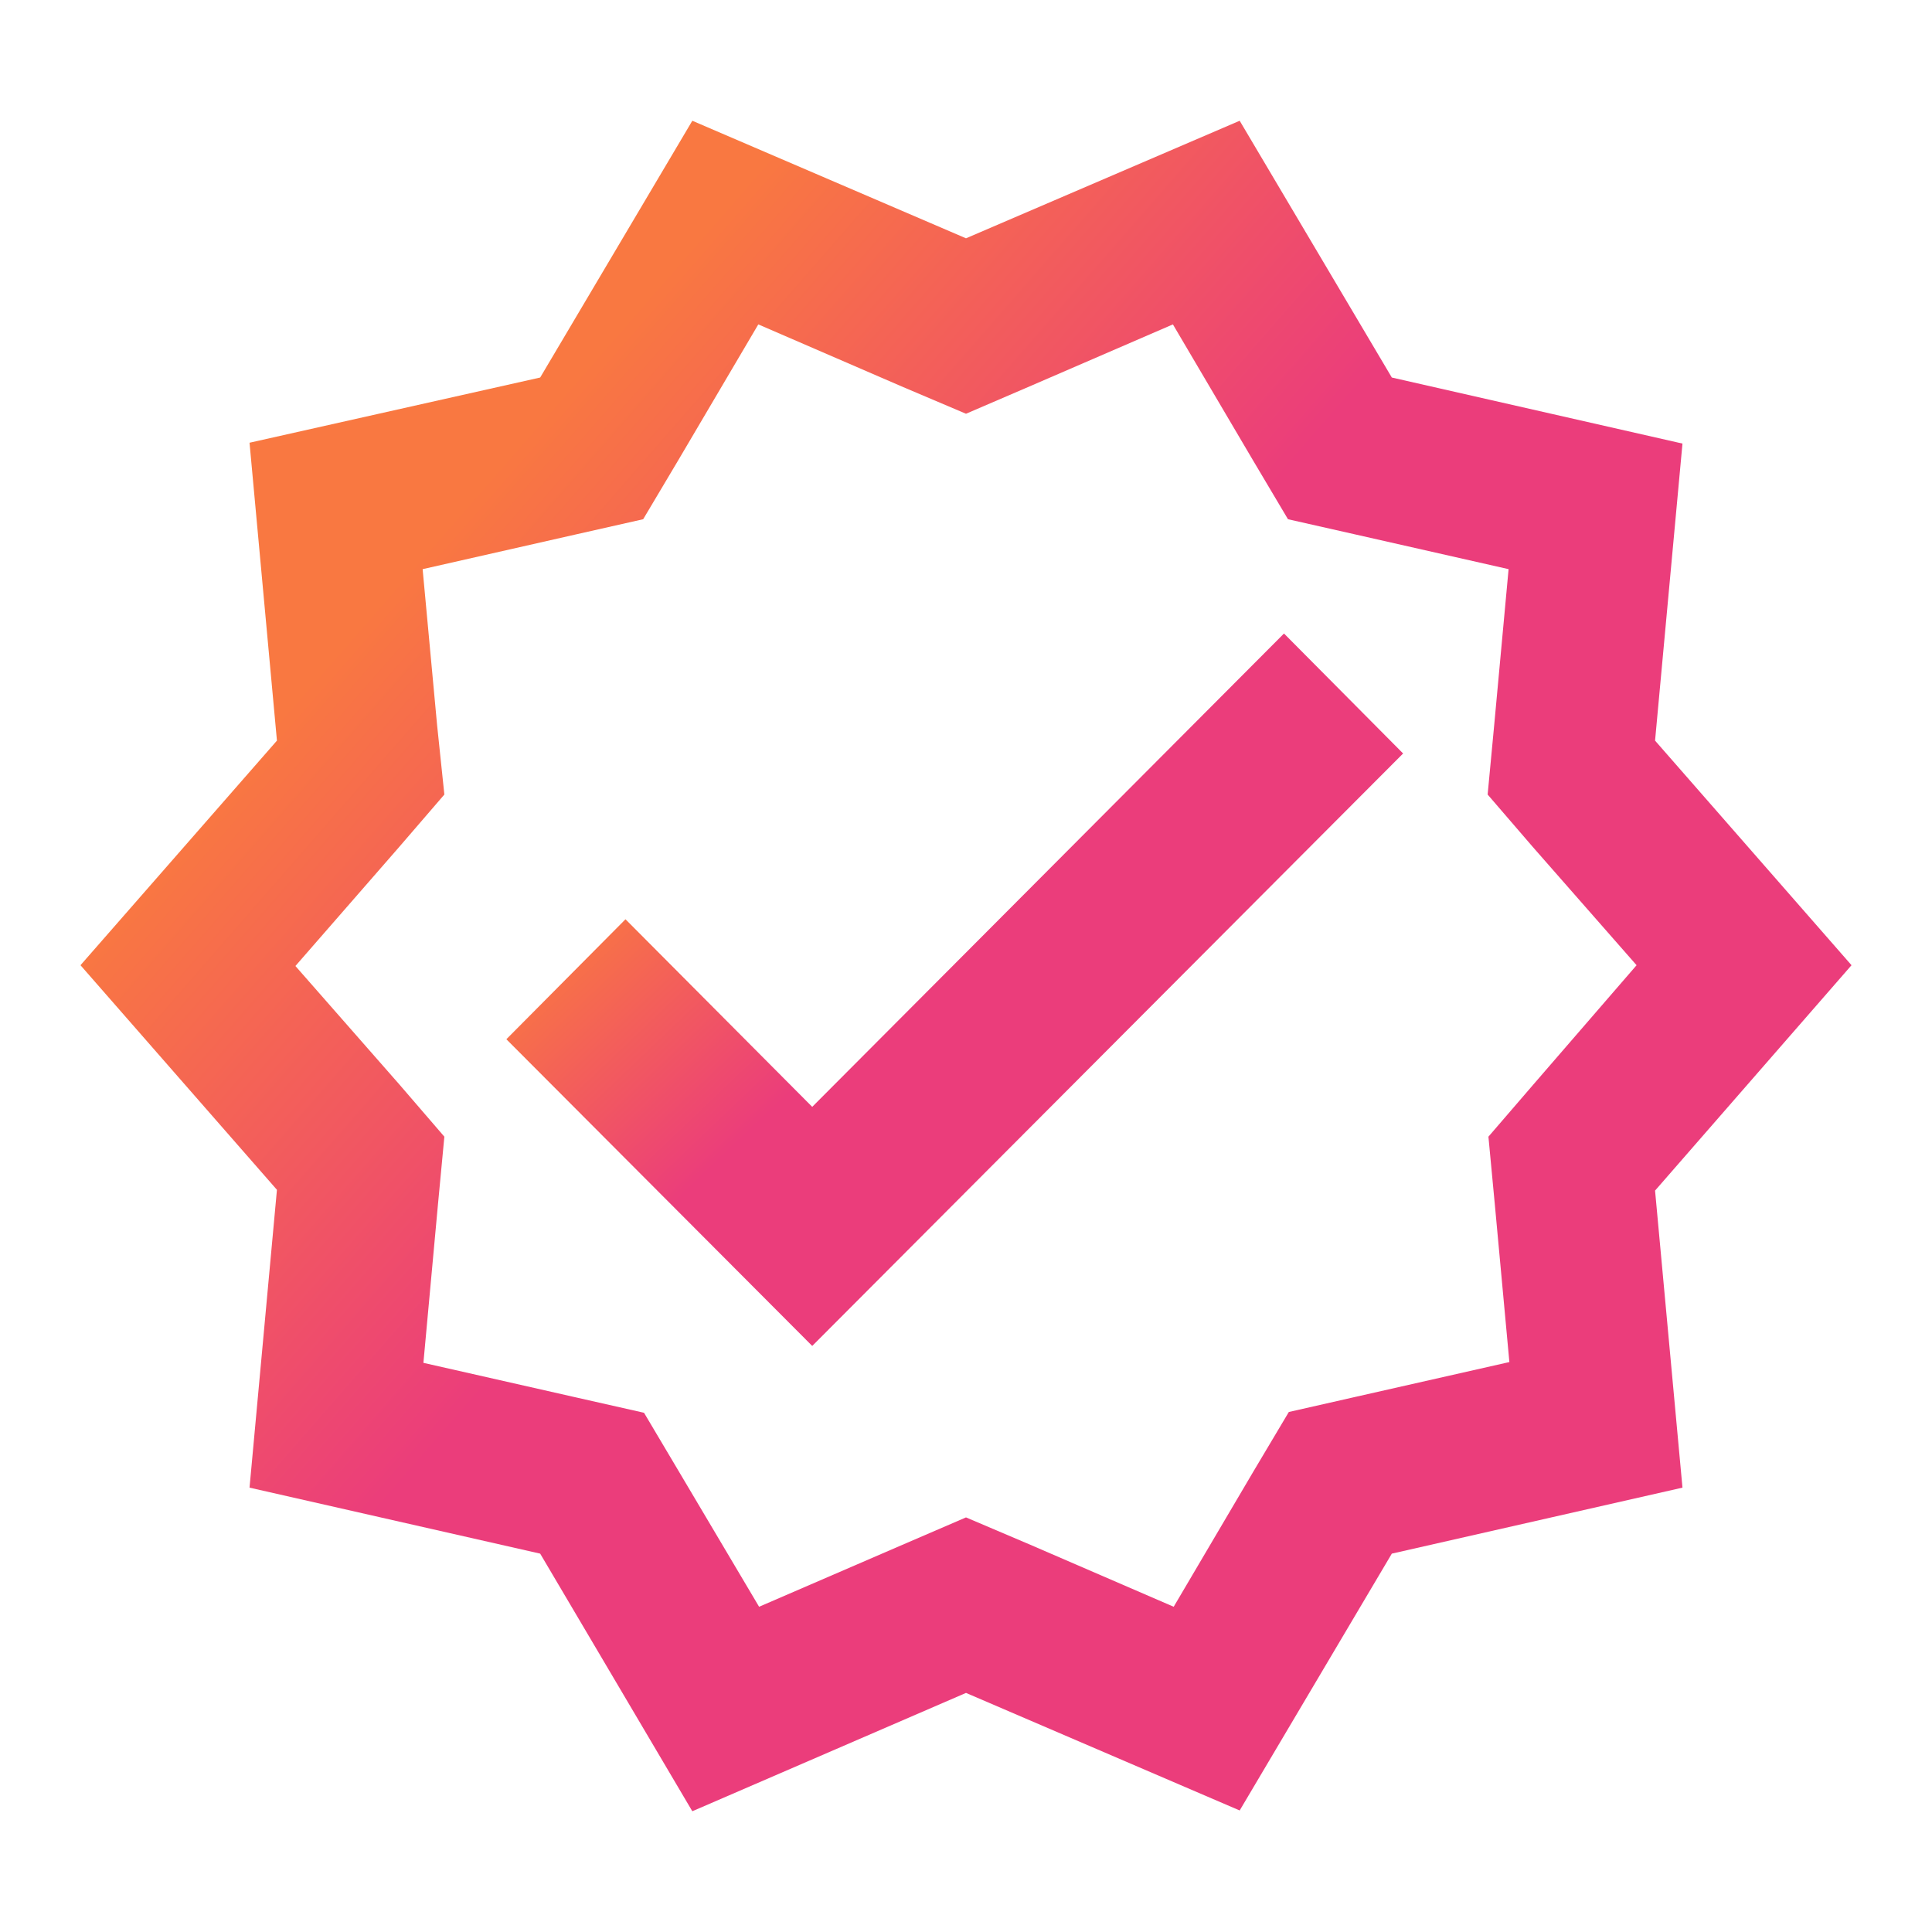
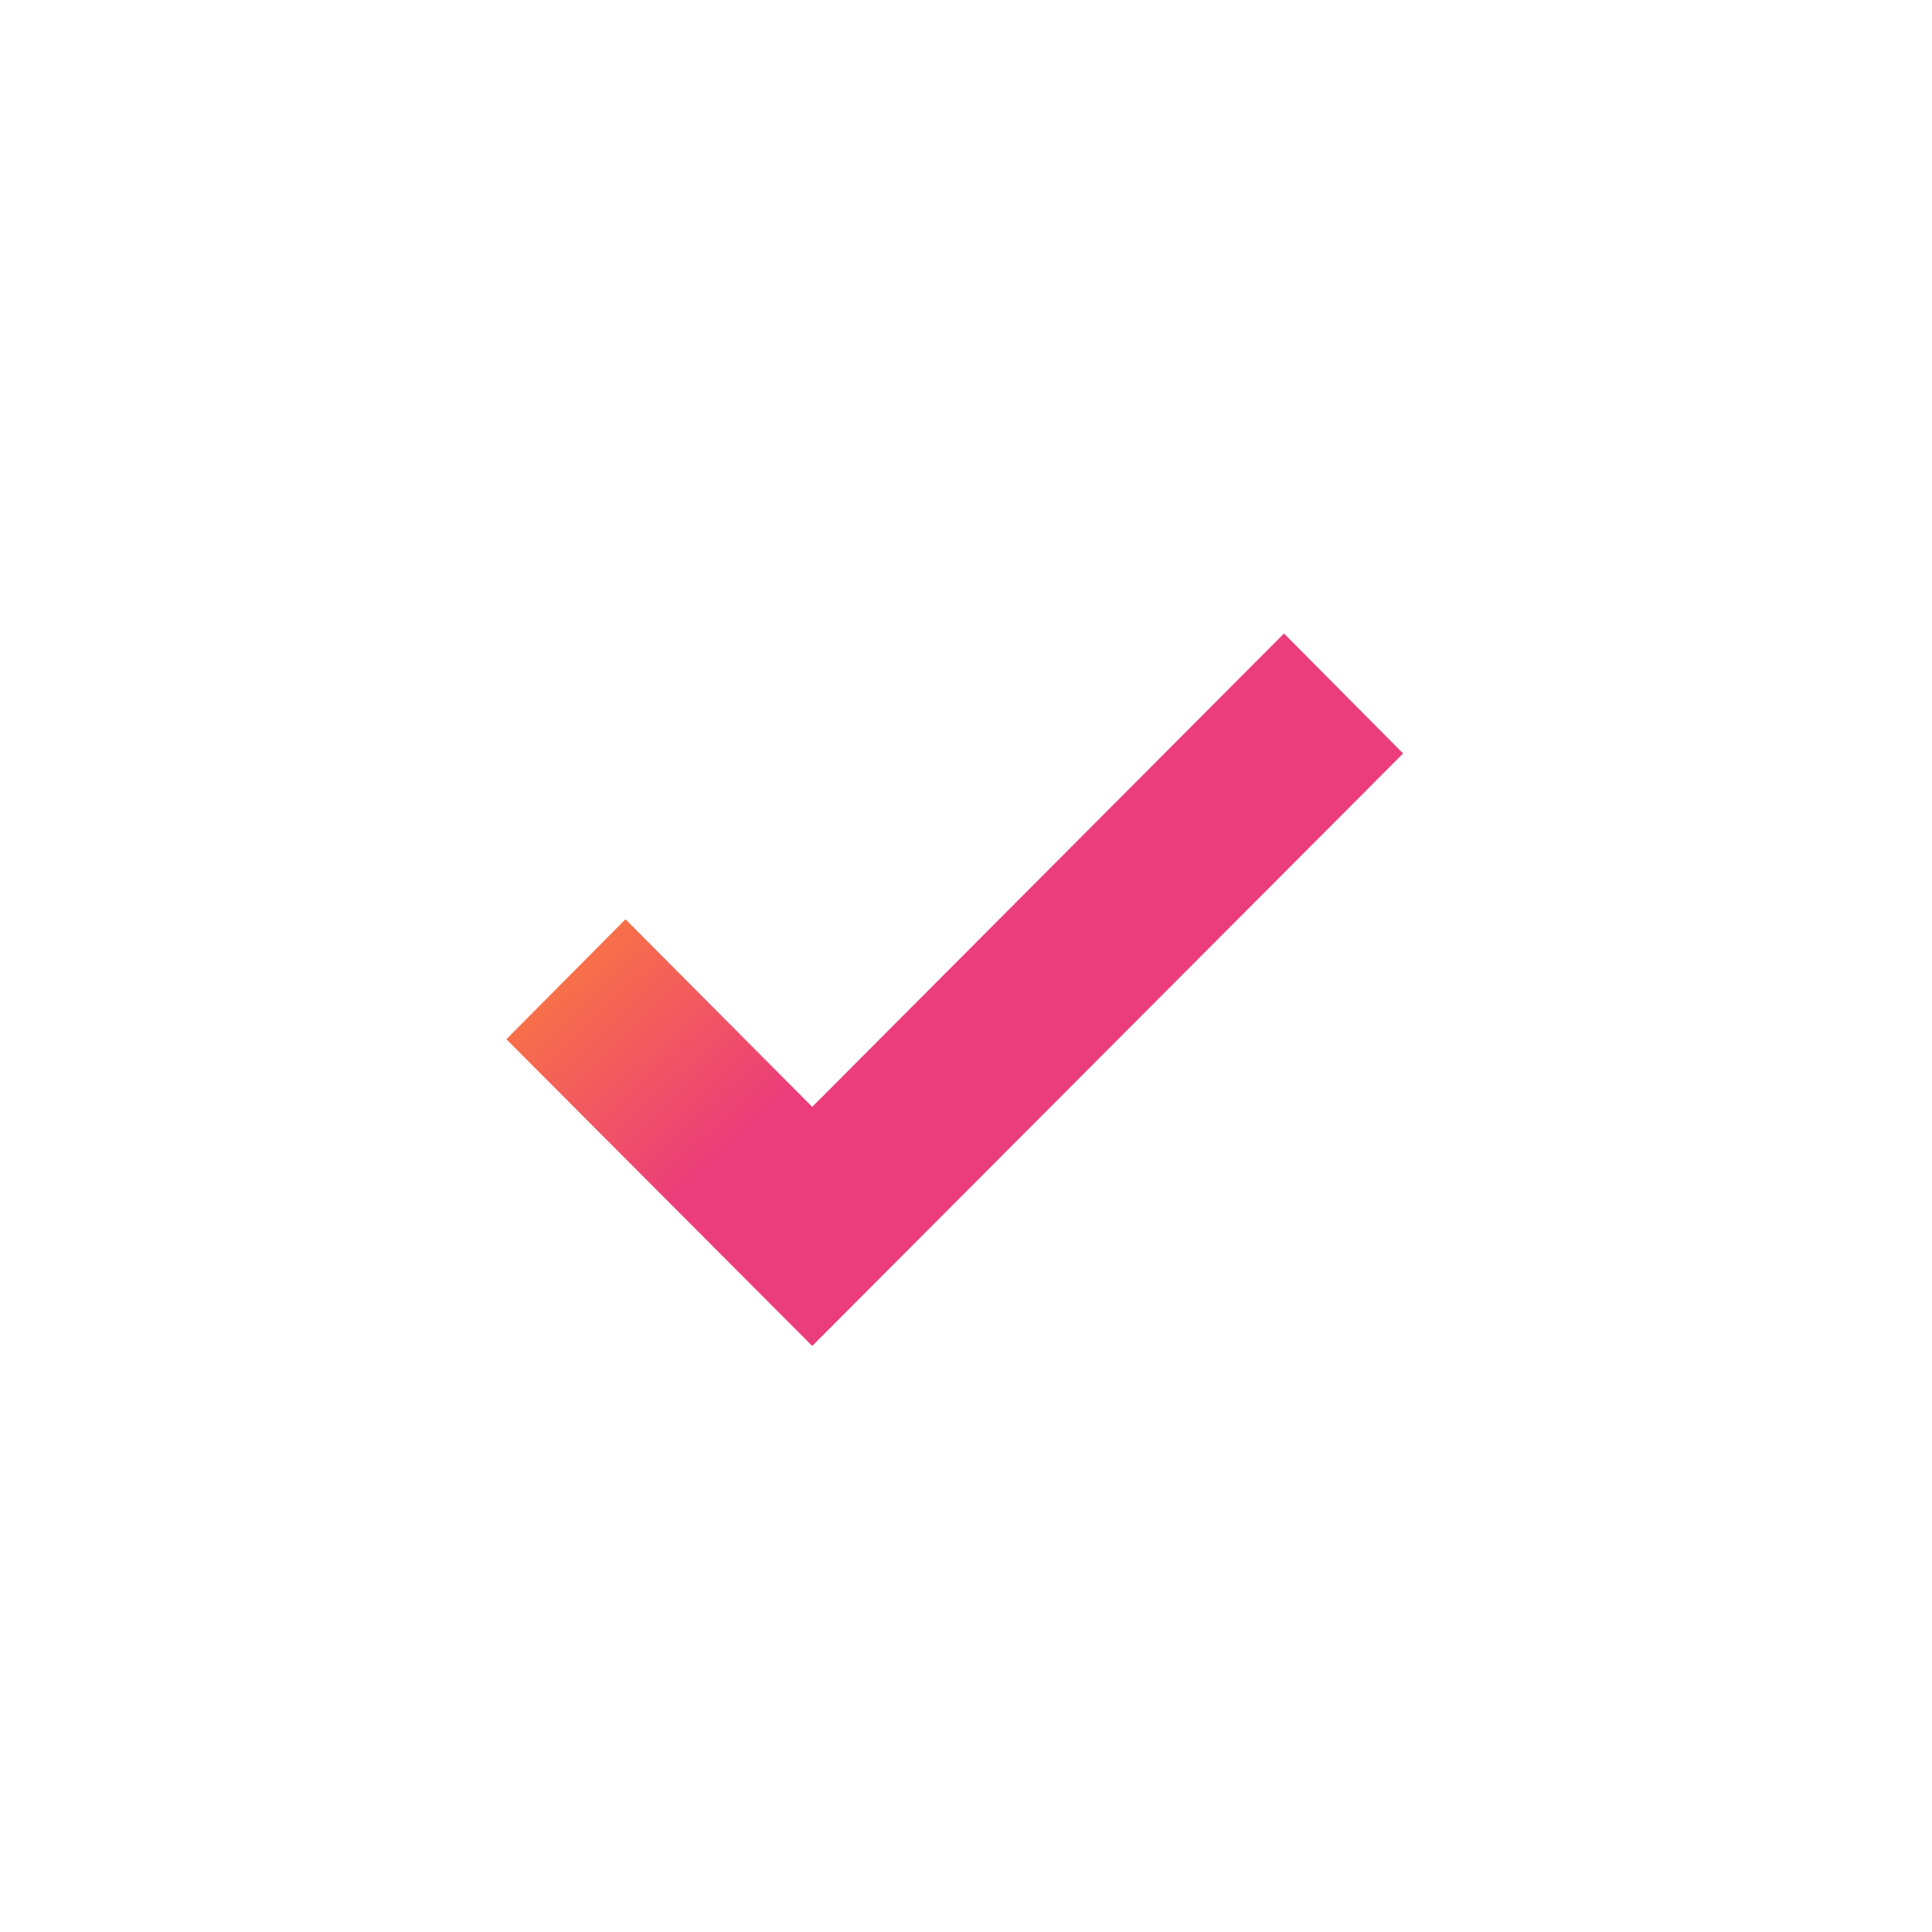
<svg xmlns="http://www.w3.org/2000/svg" width="32" height="32" viewBox="0 0 32 32" fill="none">
-   <path d="M30.667 15.987L27.413 12.267L27.867 7.347L23.053 6.253L20.533 2L16 3.947L11.467 2L8.947 6.253L4.133 7.333L4.587 12.267L1.333 15.987L4.587 19.707L4.133 24.64L8.947 25.733L11.467 30L16 28.04L20.533 29.987L23.053 25.733L27.867 24.64L27.413 19.72L30.667 15.987ZM25.4 17.96L24.653 18.827L24.76 19.96L25 22.56L22.467 23.133L21.347 23.387L20.76 24.373L19.44 26.613L17.067 25.587L16 25.133L14.947 25.587L12.573 26.613L11.253 24.387L10.667 23.4L9.547 23.147L7.013 22.573L7.253 19.96L7.36 18.827L6.613 17.96L4.893 16L6.613 14.027L7.36 13.16L7.24 12.013L7 9.427L9.533 8.853L10.653 8.6L11.24 7.613L12.56 5.373L14.933 6.4L16 6.853L17.053 6.4L19.427 5.373L20.747 7.613L21.333 8.6L22.453 8.853L24.987 9.427L24.747 12.027L24.64 13.16L25.387 14.027L27.107 15.987L25.4 17.96Z" fill="url(#paint0_linear)" />
  <path d="M13.453 18.333L10.36 15.226L8.387 17.213L13.453 22.293L23.24 12.48L21.267 10.493L13.453 18.333Z" fill="url(#paint1_linear)" />
  <defs>
    <linearGradient id="paint0_linear" x1="9.983" y1="5.719" x2="17.454" y2="12.241" gradientUnits="userSpaceOnUse">
      <stop stop-color="#F97841" />
      <stop offset="1" stop-color="#EB3D7B" />
    </linearGradient>
    <linearGradient id="paint1_linear" x1="12.767" y1="12.06" x2="15.941" y2="15.39" gradientUnits="userSpaceOnUse">
      <stop stop-color="#F97841" />
      <stop offset="1" stop-color="#EB3D7B" />
    </linearGradient>
  </defs>
</svg>